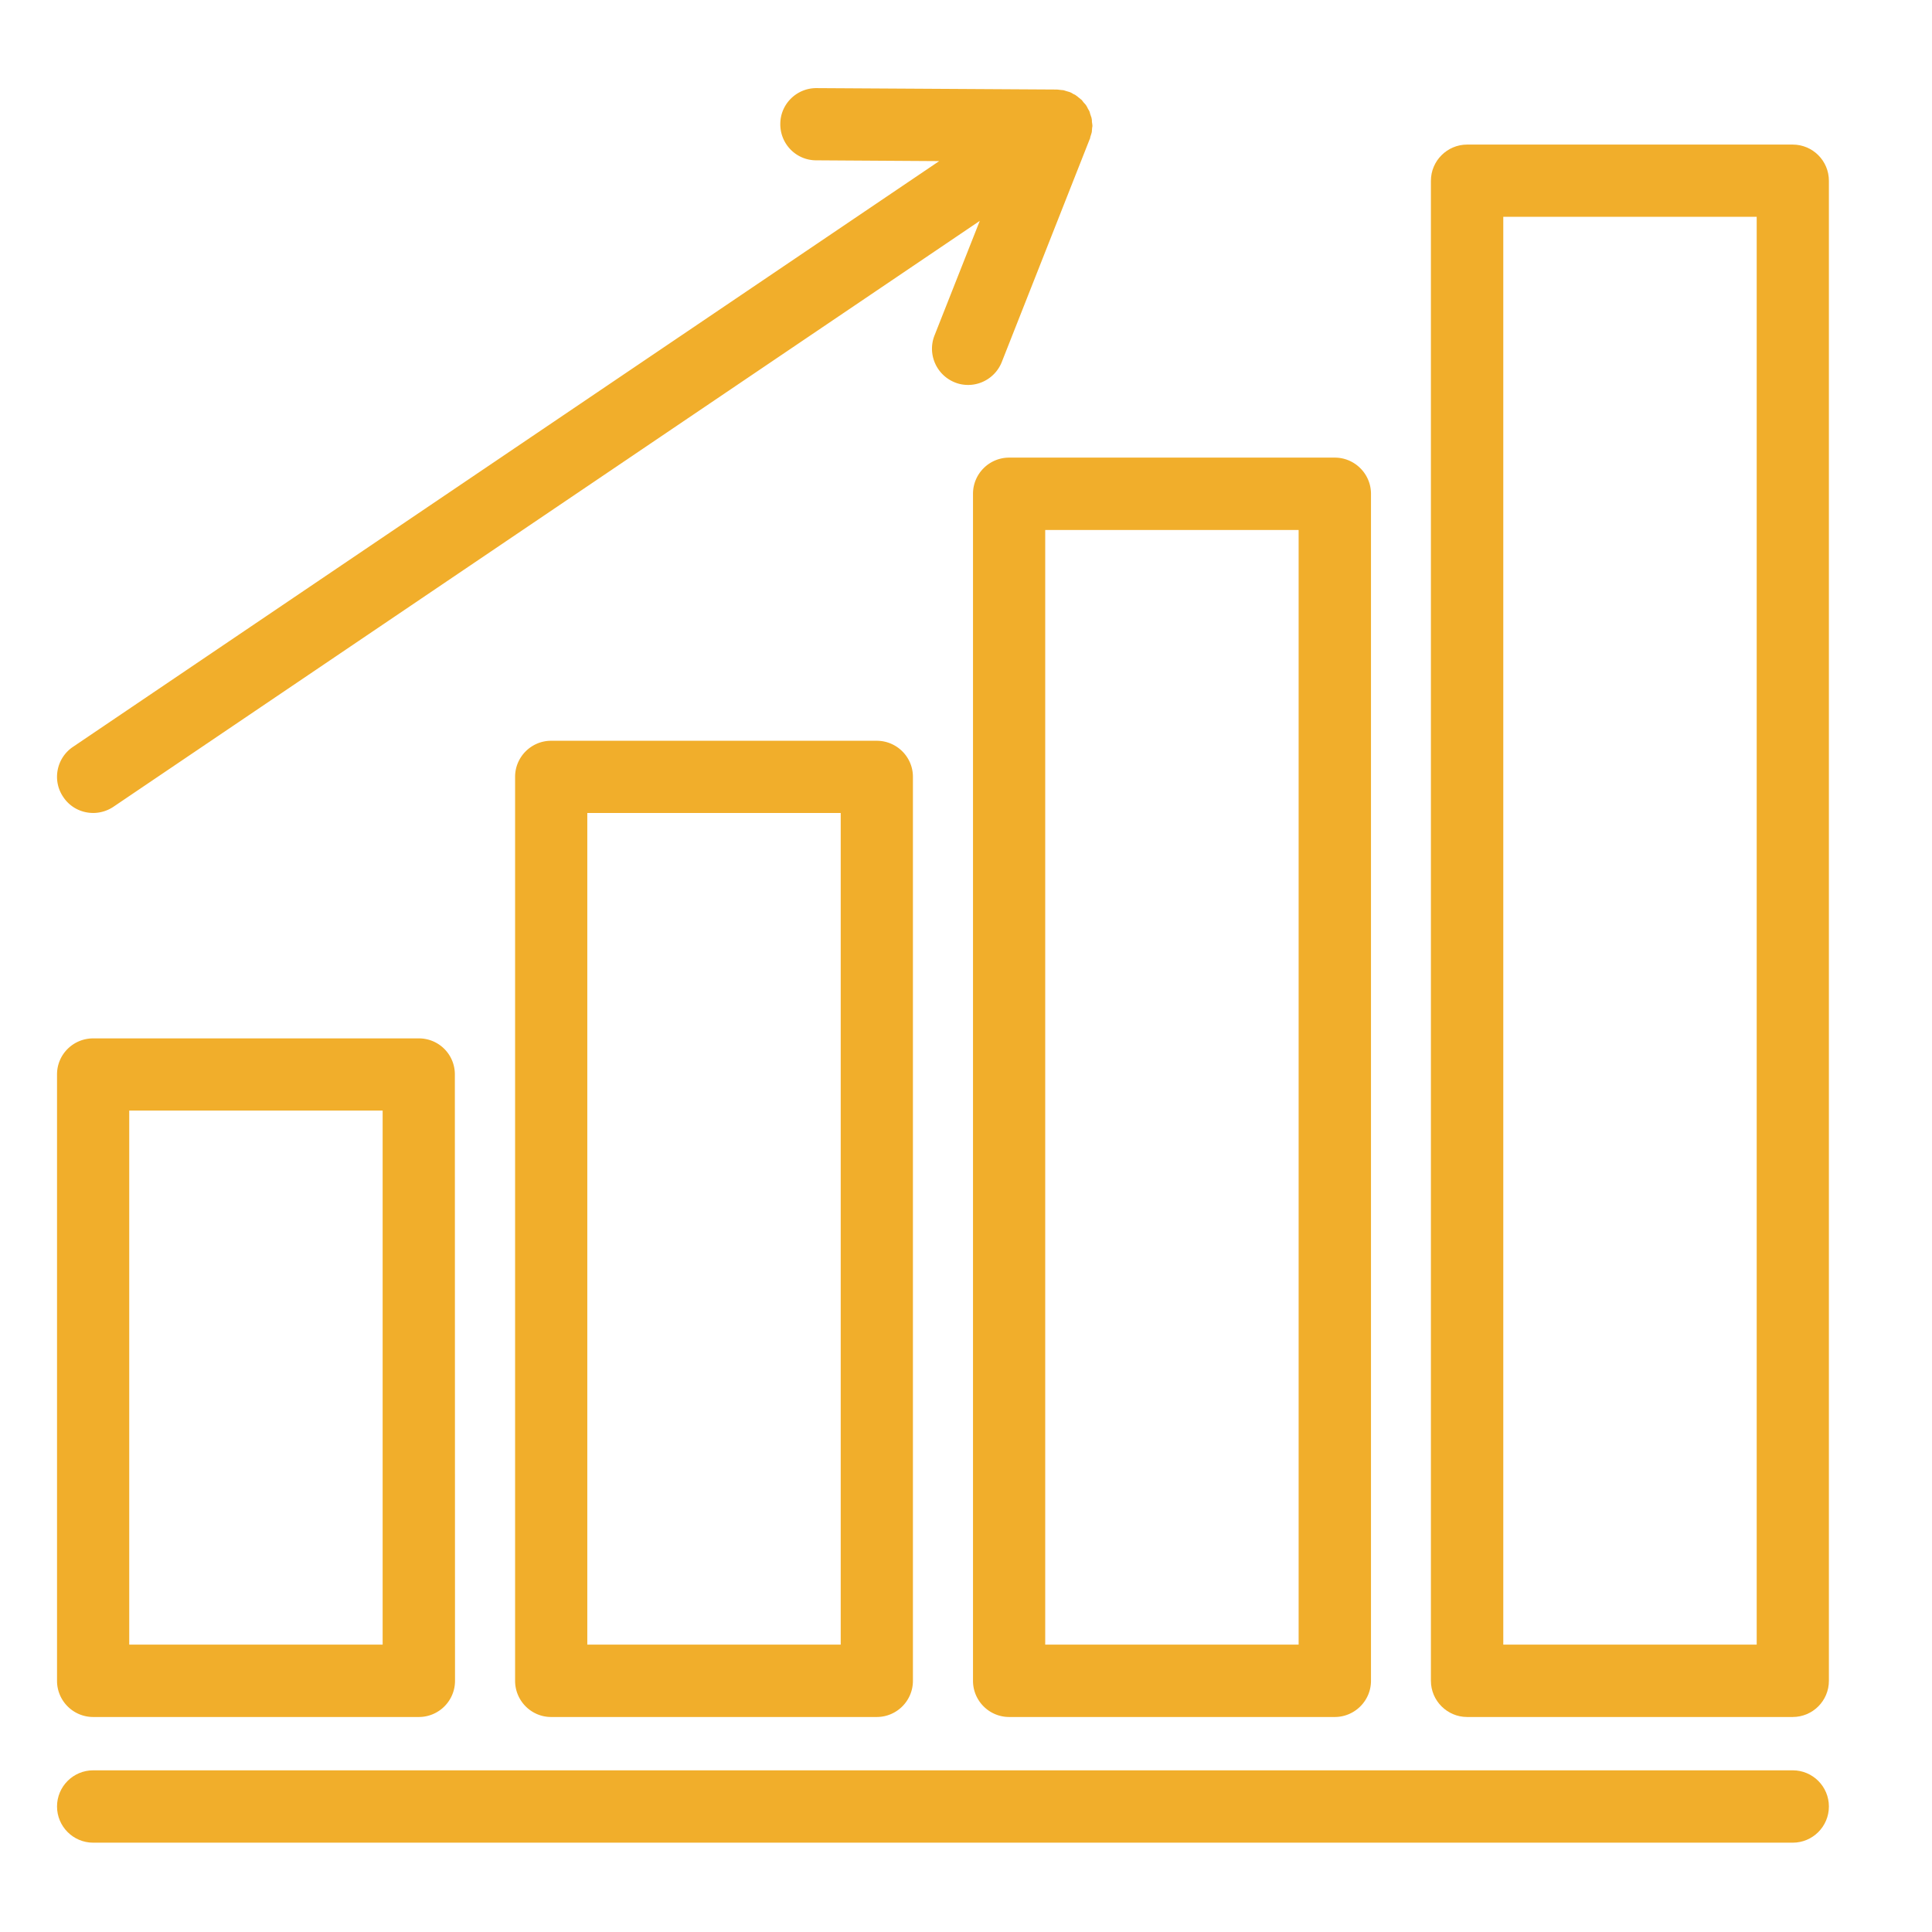
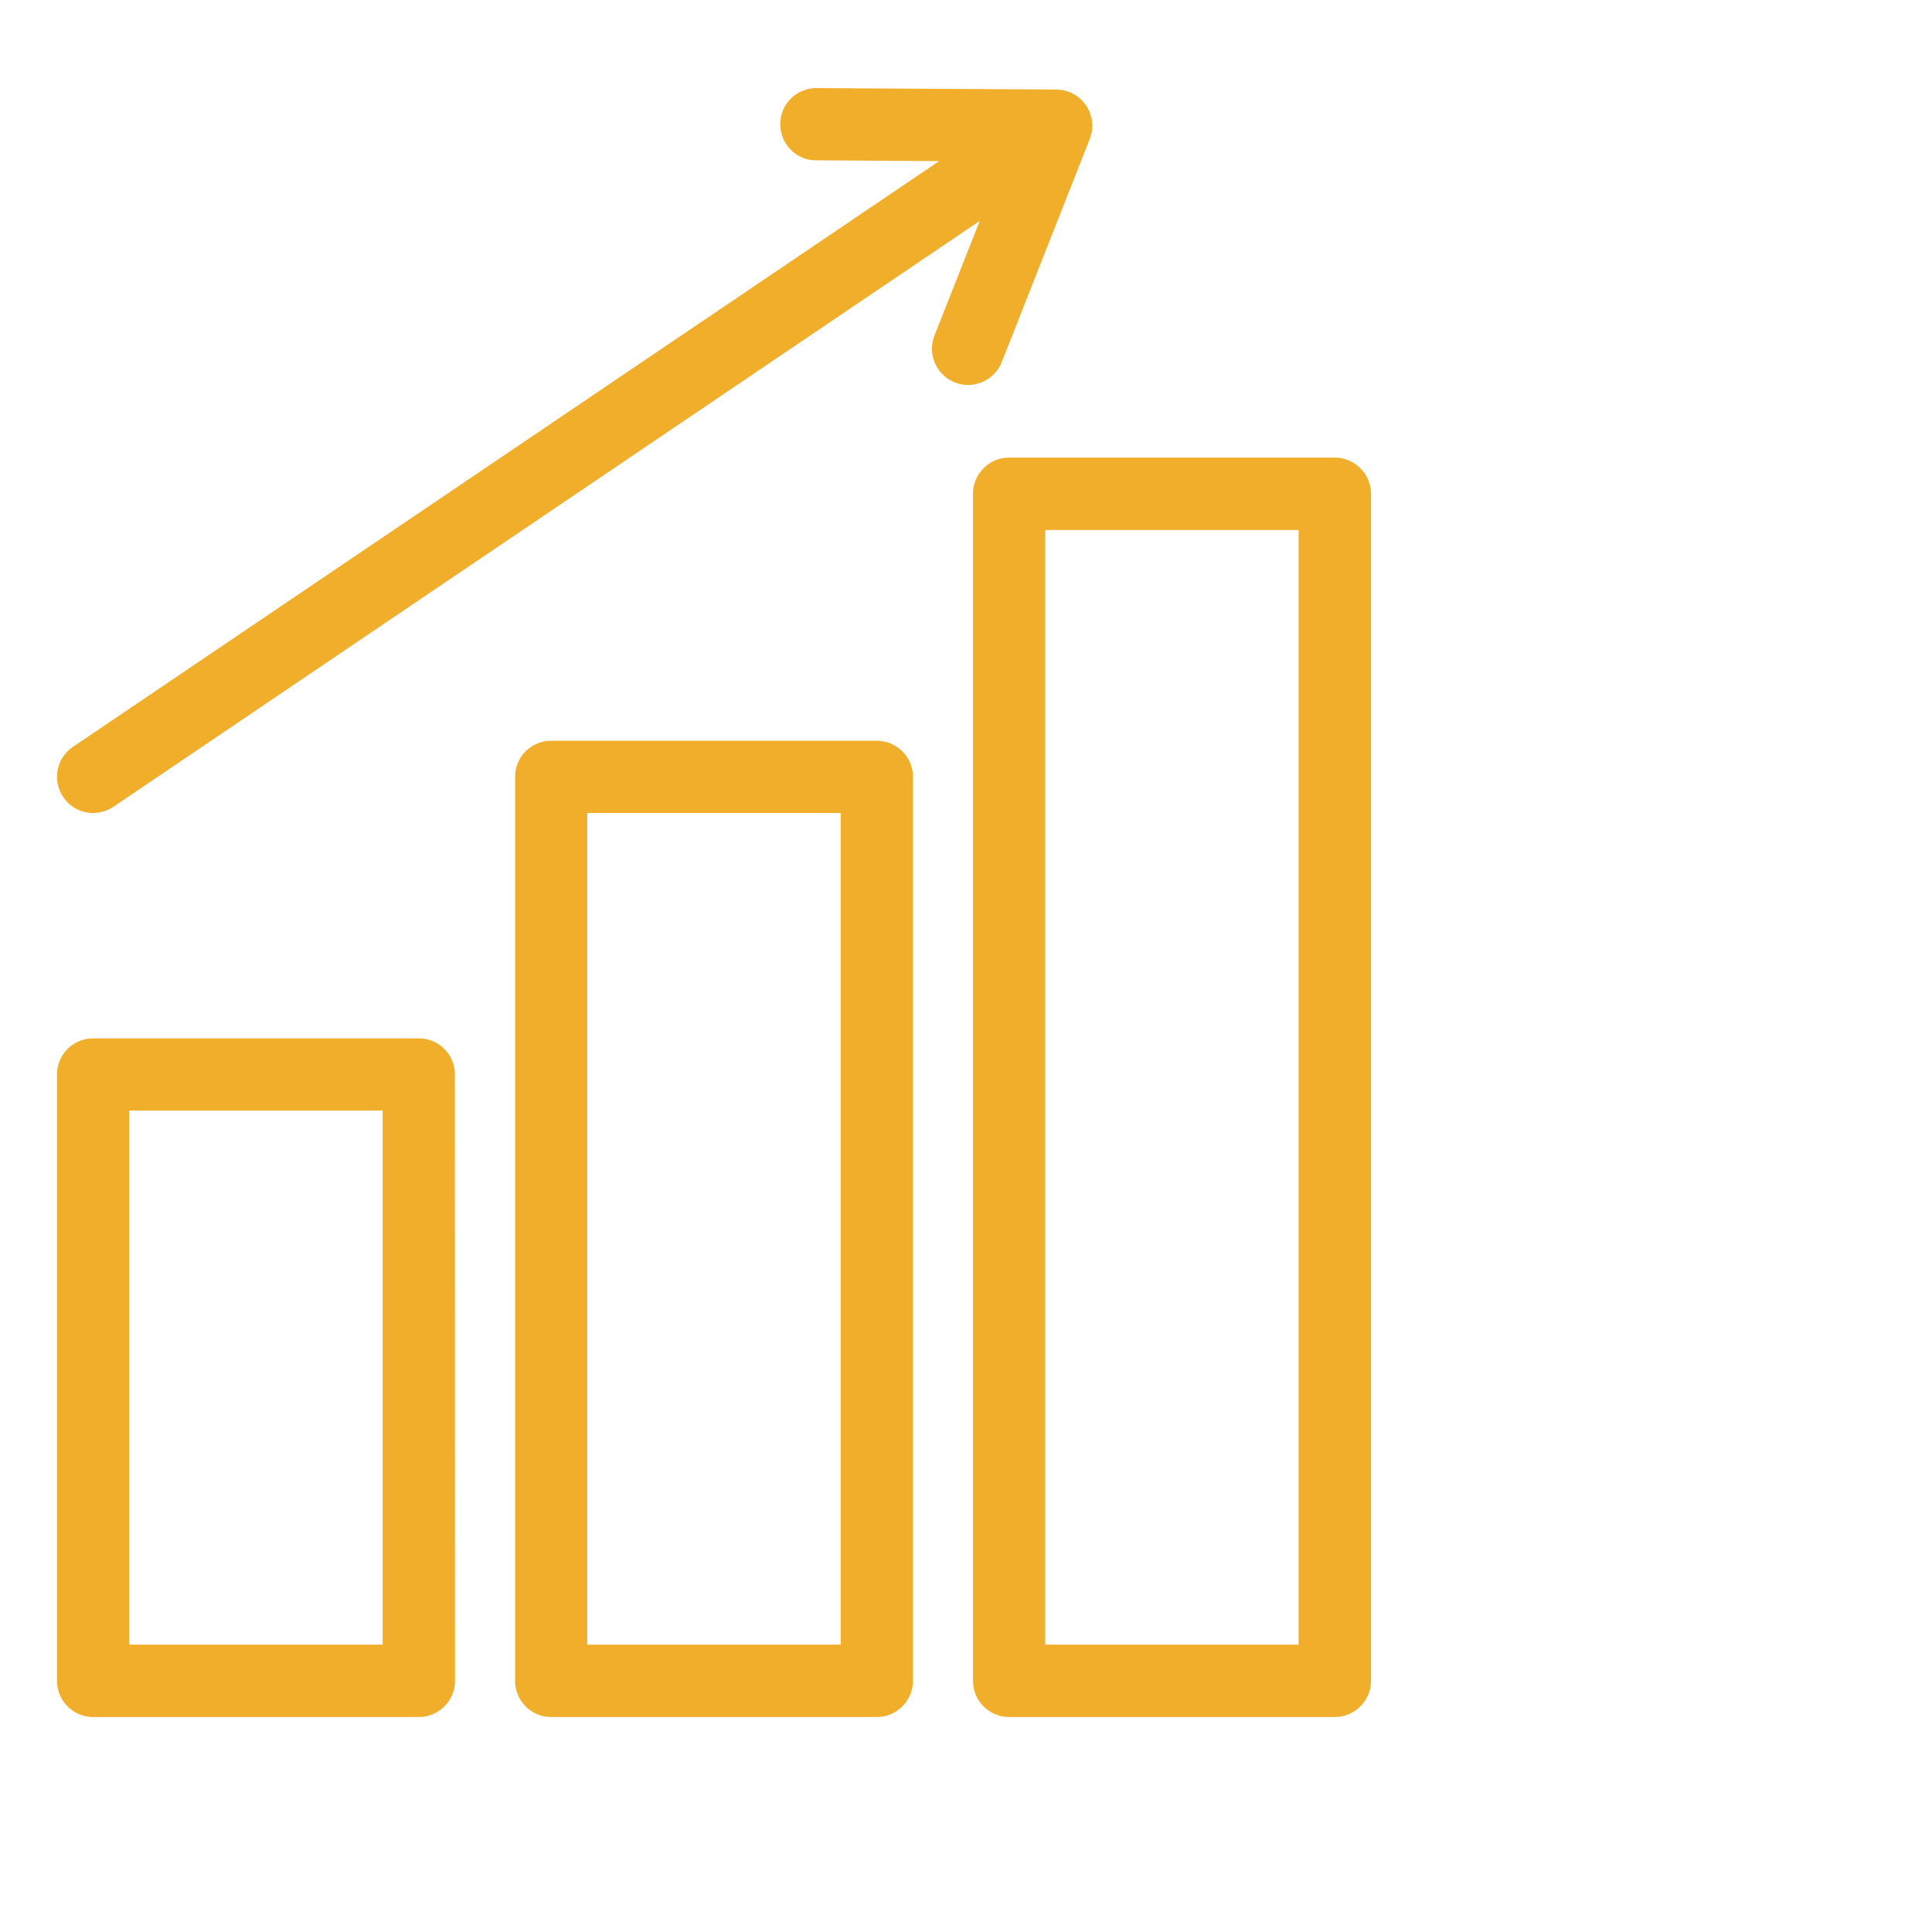
<svg xmlns="http://www.w3.org/2000/svg" width="1080" height="1080" version="1.0" viewBox="0 0 810 810">
  <defs>
    <clipPath id="a">
      <path d="M599 60h167.973v660H599Zm0 0" />
    </clipPath>
    <clipPath id="b">
-       <path d="M23.91 742h742.863v30.55H23.91Zm0 0" />
-     </clipPath>
+       </clipPath>
  </defs>
  <path fill="#f1ae2b" d="M160.426 689.52H54.184V465.617h106.242ZM39.078 435.348c-8.375 0-15.168 6.726-15.168 15.101v254.238c0 8.375 6.793 15.168 15.168 15.168h136.52c8.375 0 15.168-6.793 15.168-15.168l-.067-254.238a15.057 15.057 0 0 0-15.101-15.101H39.078M352.473 689.52H246.23V340.84h106.243ZM231.059 310.57c-8.309 0-15.102 6.793-15.102 15.102v379.015c0 8.375 6.793 15.168 15.102 15.168h136.52c8.374 0 15.167-6.793 15.167-15.168V325.673c0-8.309-6.793-15.102-15.168-15.102h-136.52m207.152-88.376h106.247V689.52H438.211Zm-15.105 497.66h136.52c8.309 0 15.168-6.793 15.168-15.168v-497.66c0-8.375-6.86-15.168-15.168-15.168h-136.52c-8.375 0-15.168 6.793-15.168 15.168v497.66c0 8.375 6.793 15.168 15.168 15.168" />
  <g clip-path="url(#a)">
-     <path fill="#f1ae2b" d="M736.504 689.52H630.258V90.89h106.246Zm15.101-628.903h-136.52c-8.308 0-15.167 6.793-15.167 15.172v628.898c0 8.375 6.86 15.168 15.168 15.168h136.52c8.374 0 15.167-6.793 15.167-15.168V75.79c0-8.379-6.793-15.172-15.168-15.172" />
-   </g>
+     </g>
  <path fill="#f1ae2b" d="M400.355 160.336c1.782.726 3.692 1.055 5.54 1.055 6 0 11.738-3.63 14.113-9.63l36.867-93.452.063-.063c.066-.266.132-.527.199-.86 0-.066.066-.199.066-.261.2-.527.328-.992.461-1.453 0-.067.066-.195.066-.262.067-.465.067-.926.133-1.453v-.262c.067-.332.133-.593.133-.925v-.262c-.066-.528-.133-.988-.2-1.453 0-.461 0-.922-.132-1.317v-.199c-.133-.46-.328-.922-.46-1.387-.067-.129-.067-.261-.134-.328-.066-.328-.132-.66-.261-.922 0-.066 0-.132-.067-.199-.133-.394-.46-.793-.66-1.187a6.594 6.594 0 0 0-.727-1.32v-.063c-.328-.399-.66-.793-1.054-1.188-.262-.332-.461-.66-.79-.992 0-.062-.066-.062-.066-.129-.132-.066-.199-.133-.332-.199-.261-.262-.527-.46-.789-.66-.398-.328-.66-.594-1.12-.856 0-.066-.067-.066-.134-.132-.332-.266-.726-.395-1.12-.594a8.409 8.409 0 0 0-1.321-.727c-.067 0-.133 0-.195-.066-.332-.13-.594-.13-.86-.262-.133 0-.199-.066-.262-.066-.53-.133-.992-.328-1.519-.461h-.262c-.332-.067-.793-.067-1.12-.133-.134 0-.333 0-.466-.066-.328 0-.656-.067-.988-.067l-100.64-.594h-.063c-8.313 0-15.106 6.727-15.106 15.04-.066 8.374 6.66 15.234 15.04 15.234l51.57.328L30.57 313.141c-6.922 4.683-8.77 14.113-4.023 21.039 2.902 4.351 7.652 6.66 12.531 6.66 2.902 0 5.871-.856 8.442-2.57L410.773 92.605l-18.992 48.079c-3.035 7.78.79 16.55 8.574 19.652" />
  <g clip-path="url(#b)">
-     <path fill="#f1ae2b" d="M751.605 742.215H39.078c-8.375 0-15.168 6.793-15.168 15.168s6.793 15.168 15.168 15.168h712.527c8.375 0 15.168-6.793 15.168-15.168s-6.793-15.168-15.168-15.168" />
+     <path fill="#f1ae2b" d="M751.605 742.215H39.078c-8.375 0-15.168 6.793-15.168 15.168s6.793 15.168 15.168 15.168c8.375 0 15.168-6.793 15.168-15.168s-6.793-15.168-15.168-15.168" />
  </g>
</svg>